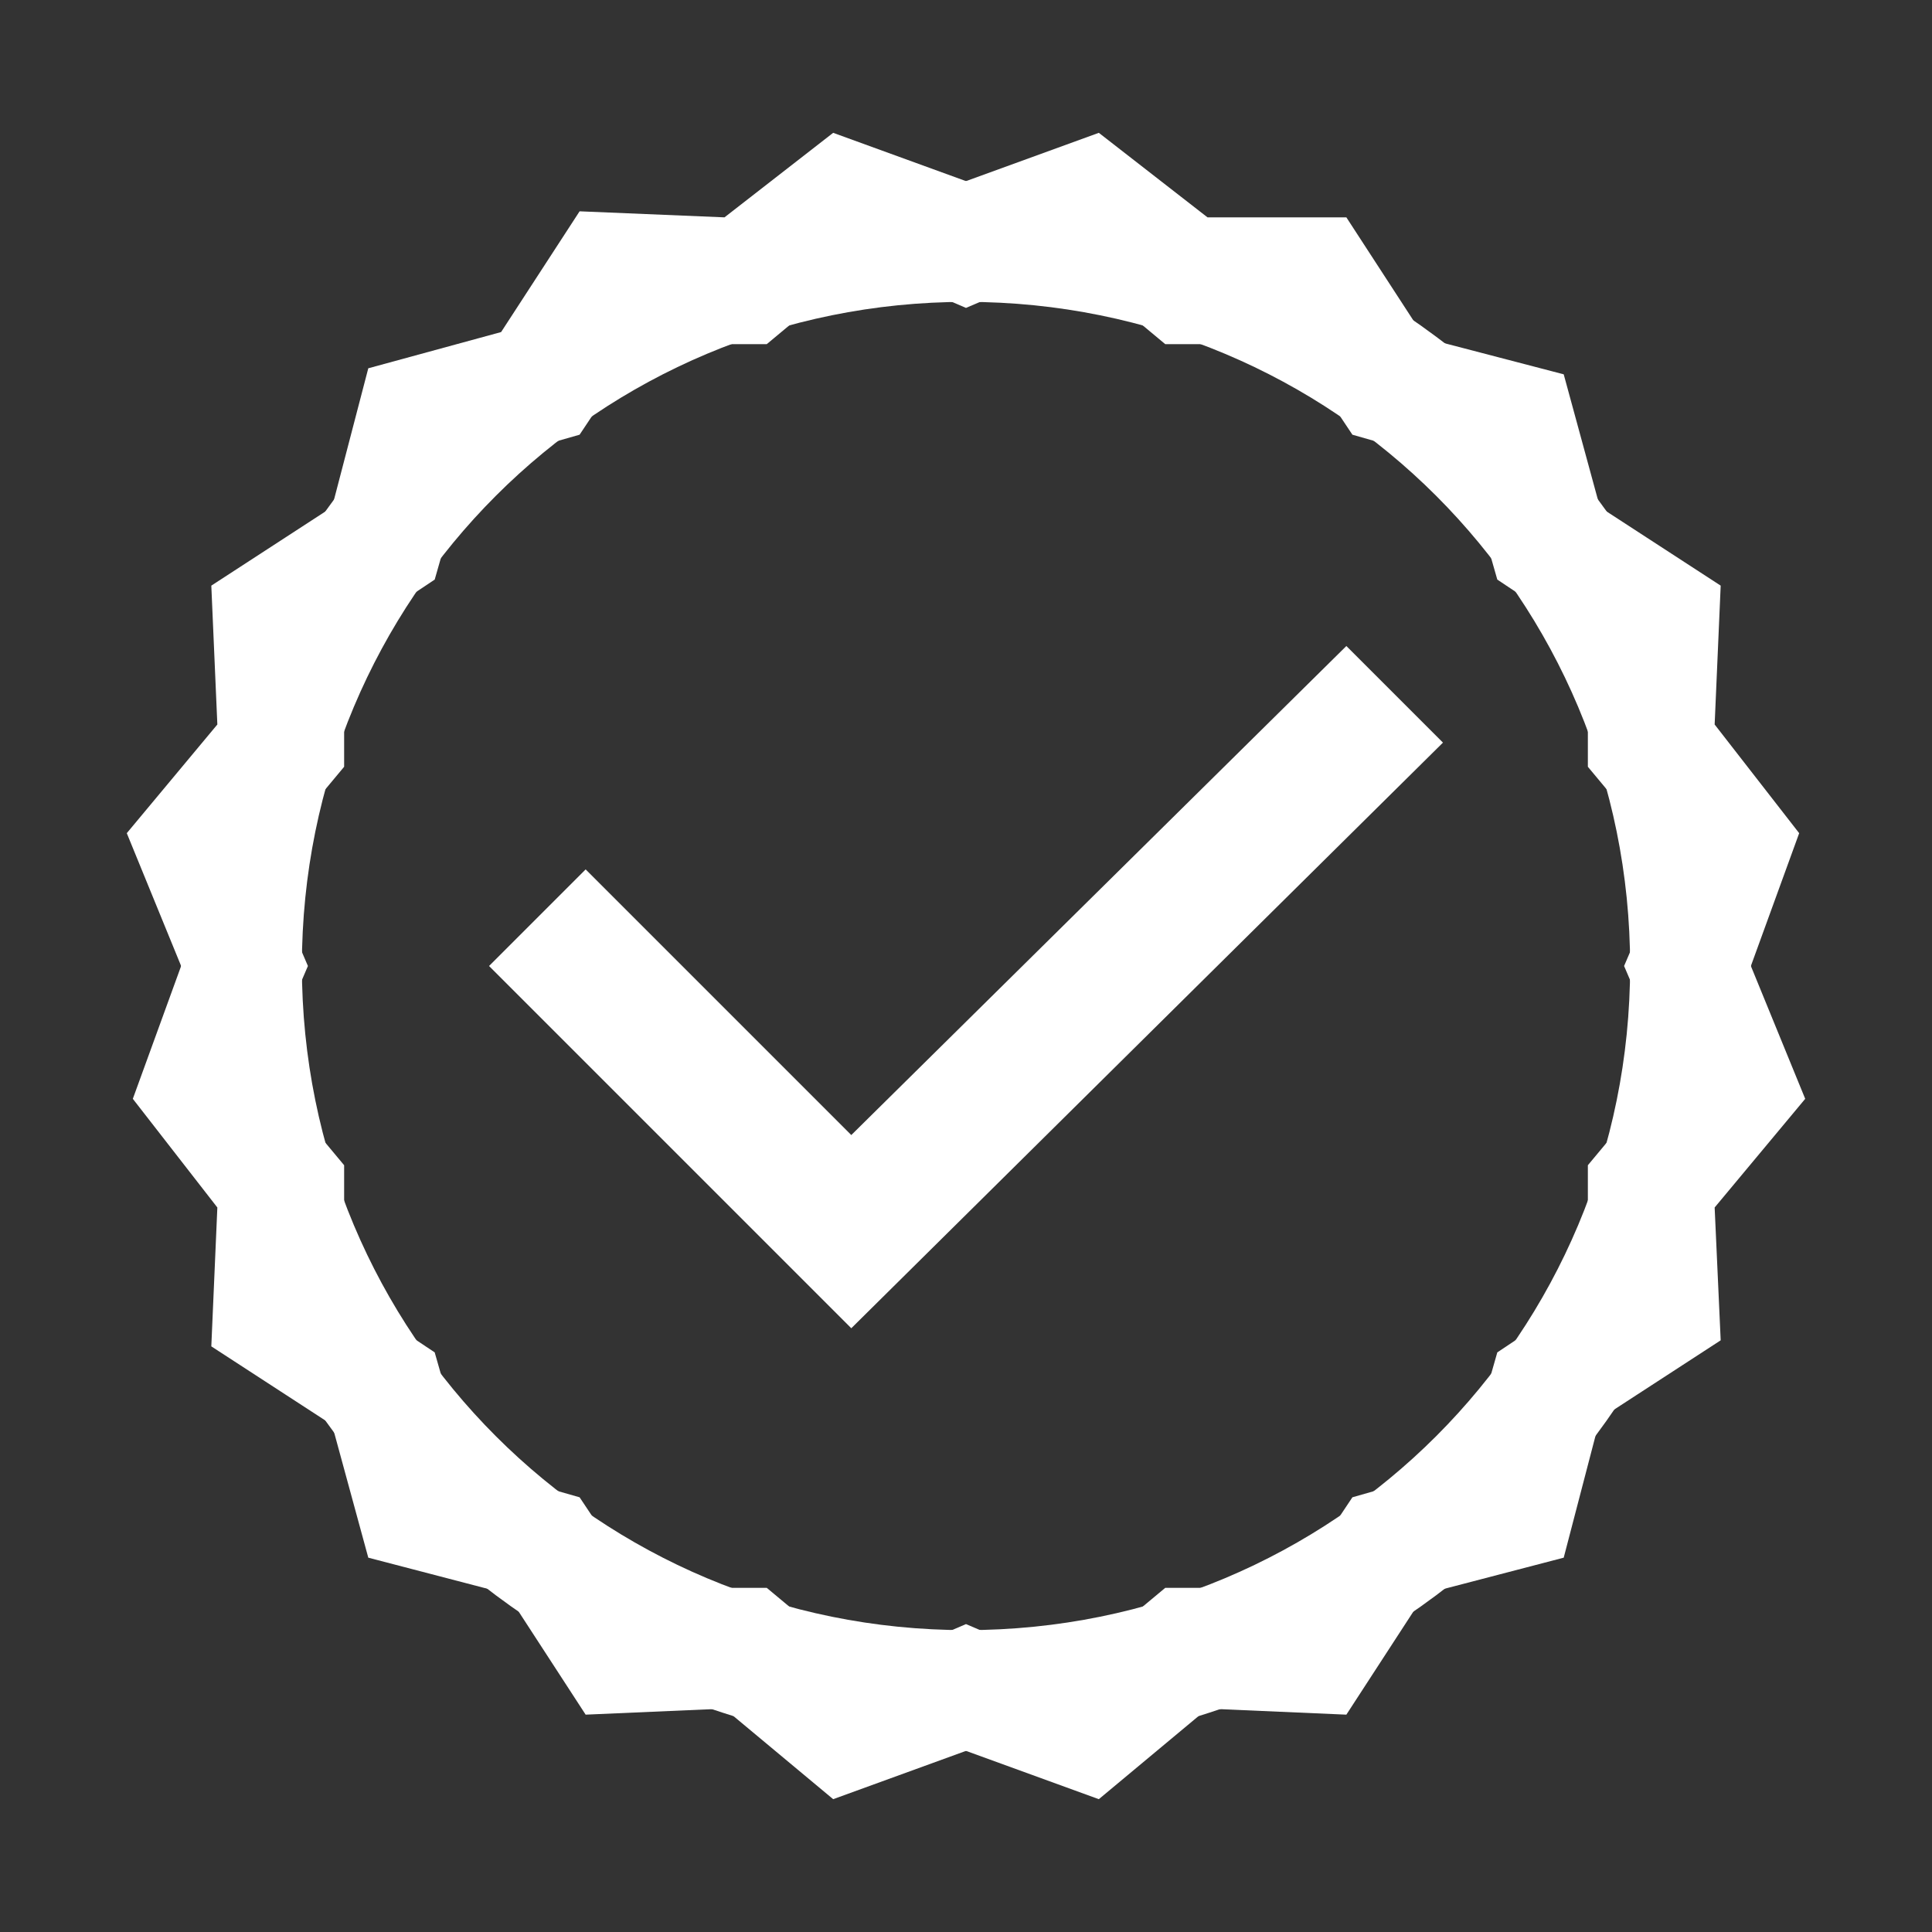
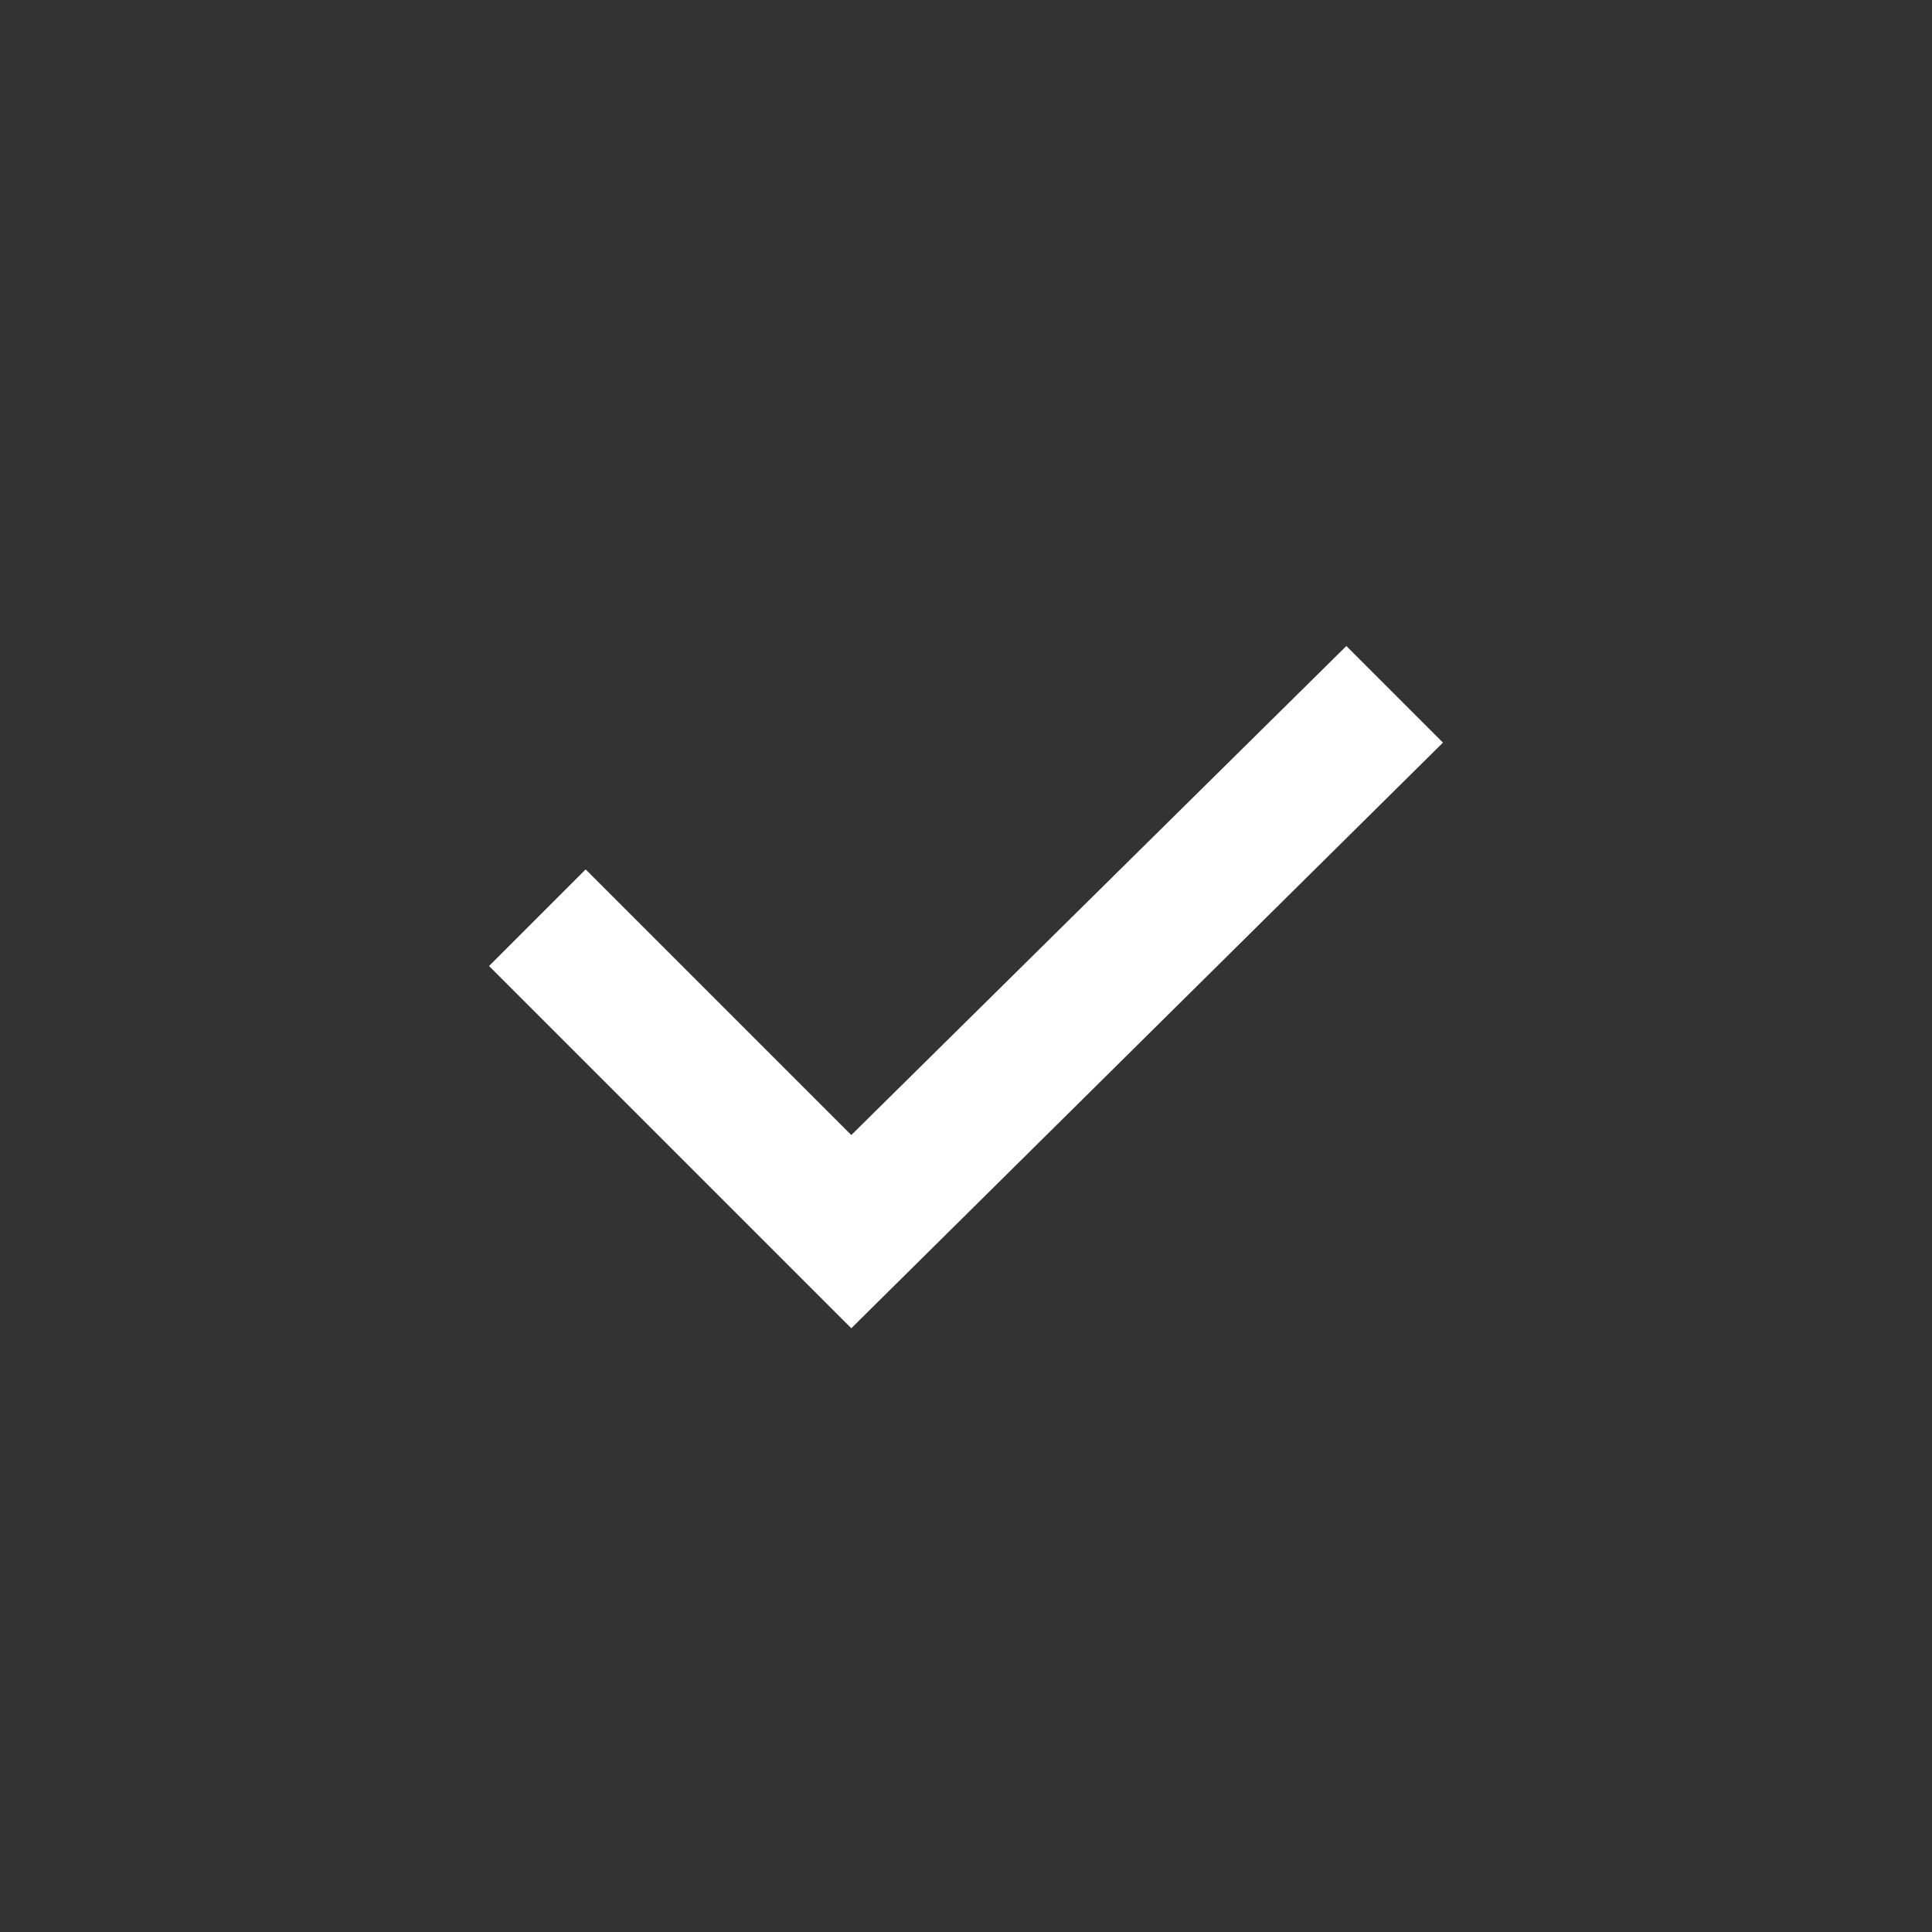
<svg xmlns="http://www.w3.org/2000/svg" version="1.1" id="Ebene_1" x="0px" y="0px" viewBox="0 0 32 32" style="enable-background:new 0 0 32 32;" xml:space="preserve">
  <rect x="0" y="0" width="32" height="32" fill="#333333" stroke="none" />
  <style type="text/css">
	.st0{display:none;}
	.st1{display:inline;}
	.st2{fill:#DADADA;}
	.st3{fill:#E6007E;}
	.st4{fill:none;}
	.st5{fill:#FFFFFF;}
	.st6{fill-rule:evenodd;clip-rule:evenodd;fill:#FFFFFF;}
</style>
  <g id="Grid_FES_Icons" class="st0">
    <g class="st1">
-       <path class="st2" d="M30,2v28H2V2H30 M32,0H0v32h32V0L32,0z" />
-     </g>
+       </g>
    <g class="st1">
      <path class="st3" d="M26,2v27.9H6.1V2H26 M26,2H6v28h20V2L26,2z" />
    </g>
    <g class="st1">
-       <path class="st3" d="M30,6.1V26H2V6.1H30 M30,6H2v20h28V6L30,6z" />
-     </g>
+       </g>
    <g class="st1">
      <path class="st3" d="M28,4.1V28H4.1V4.1H28 M28,4H4v24h24V4L28,4z" />
    </g>
    <g class="st1">
      <path class="st3" d="M16,2C23.7,2,30,8.3,30,16s-6.3,14-14,14S2,23.7,2,16S8.3,2,16,2 M16,2C8.3,2,2,8.3,2,16s6.3,14,14,14    s14-6.3,14-14S23.7,2,16,2L16,2z" />
    </g>
  </g>
  <g id="Ebene_2_00000132065788255332732060000004496634853829992103_">
    <rect class="st4" width="32" height="32" />
-     <path class="st5" d="M17.8,4.4l0.9,0.8l0.6,0.5l0.8,0l1.2-0.1l0.7,1l0.4,0.6l0.7,0.2l1.2,0.3l0.3,1.2l0.2,0.7l0.6,0.4l1,0.7   l-0.1,1.2l0,0.8l0.5,0.6l0.8,0.9l-0.4,1.1L26.9,16l0.3,0.7l0.4,1.1l-0.8,0.9l-0.5,0.6l0,0.8l0.1,1.2l-1,0.7l-0.6,0.4l-0.2,0.7   l-0.3,1.2l-1.2,0.3l-0.7,0.2L22,25.4l-0.7,1l-1.2-0.1l-0.8,0l-0.6,0.5l-0.9,0.8l-1.1-0.4L16,26.9l-0.7,0.3l-1.1,0.4l-0.9-0.8   l-0.6-0.5l-0.8,0l-1.2,0.1l-0.7-1l-0.4-0.6l-0.7-0.2l-1.2-0.3l-0.3-1.2l-0.2-0.7L6.6,22l-1-0.7l0.1-1.2l0-0.8l-0.5-0.6l-0.8-0.9   l0.4-1.1L5.1,16l-0.3-0.7l-0.4-1.1l0.8-0.9l0.5-0.6l0-0.8l-0.1-1.2l1-0.7l0.6-0.4l0.2-0.7l0.3-1.2l1.2-0.3l0.7-0.2L10,6.6l0.7-1   l1.2,0.1l0.8,0l0.6-0.5l0.9-0.8l1.1,0.4L16,5.1l0.7-0.3L17.8,4.4 M18.2,2.2L16,3l-2.2-0.8L12,3.6L9.6,3.5l-1.3,2L6.1,6.1L5.5,8.4   l-2,1.3L3.6,12l-1.5,1.8L3,16l-0.8,2.2L3.6,20l-0.1,2.3l2,1.3l0.6,2.2l2.3,0.6l1.3,2l2.3-0.1l1.8,1.5L16,29l2.2,0.8l1.8-1.5   l2.3,0.1l1.3-2l2.3-0.6l0.6-2.3l2-1.3L28.4,20l1.5-1.8L29,16l0.8-2.2L28.4,12l0.1-2.3l-2-1.3l-0.6-2.2l-2.3-0.6l-1.3-2L20,3.6   L18.2,2.2L18.2,2.2z" />
-     <path class="st5" d="M16,5c6.1,0,11,4.9,11,11s-4.9,11-11,11S5,22.1,5,16S9.9,5,16,5 M16,3C8.8,3,3,8.8,3,16s5.8,13,13,13   s13-5.8,13-13S23.2,3,16,3L16,3z" />
-     <circle class="st4" cx="16" cy="16" r="11" />
    <g>
      <g>
        <polygon class="st6" points="14.1,18.8 9.7,14.4 8.1,16 12.5,20.4 12.5,20.4 14.1,22 23.9,12.3 22.3,10.7    " />
      </g>
    </g>
  </g>
</svg>